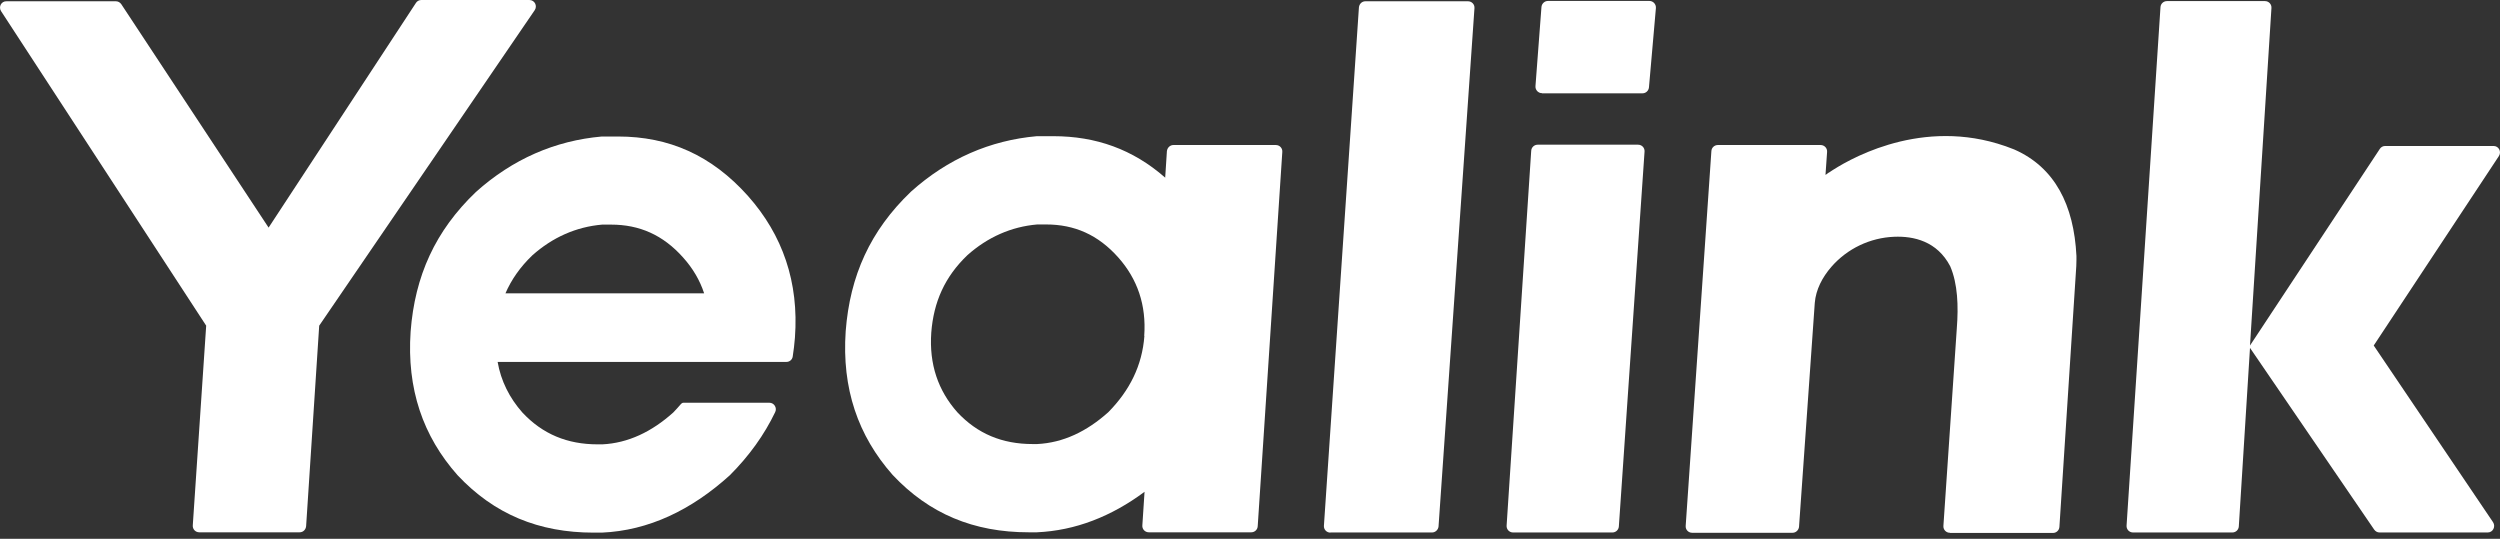
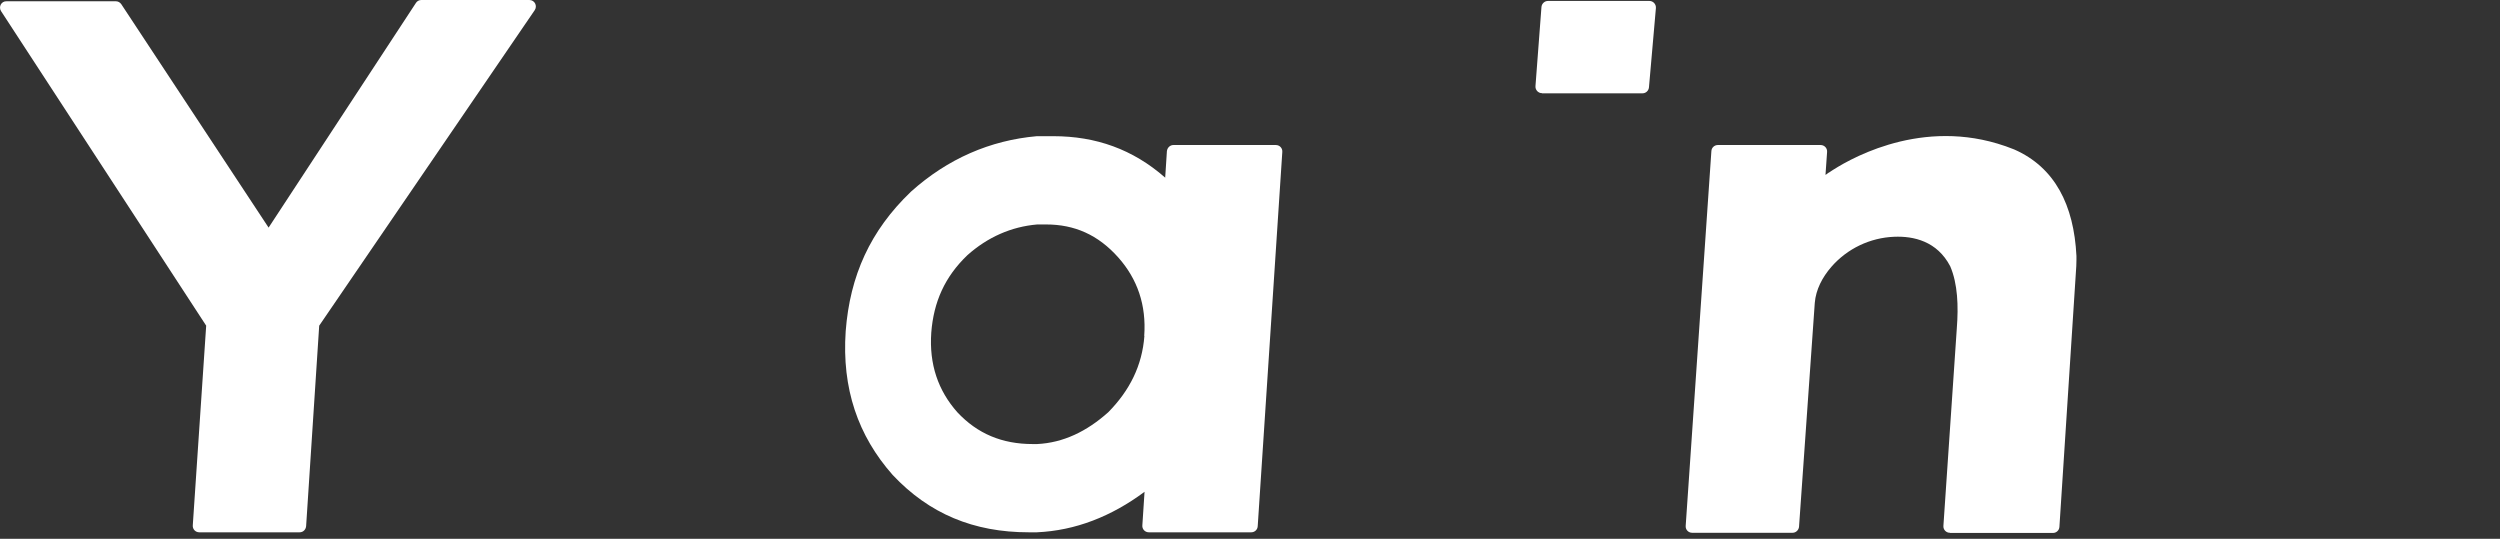
<svg xmlns="http://www.w3.org/2000/svg" width="116" height="25" viewBox="0 0 116 25" fill="none">
  <rect x="0" y="0" width="116" height="25" fill="#333333" stroke="none" />
  <g clip-path="url(#clip0_452_15)">
    <path d="M71.553 4.33H76.212C76.365 4.33 76.497 4.213 76.512 4.052L76.834 0.373C76.848 0.198 76.709 0.044 76.534 0.044H71.823C71.67 0.044 71.538 0.168 71.524 0.322L71.246 3.994C71.231 4.169 71.37 4.323 71.546 4.323" fill="white" />
    <path d="M90.489 24.729H95.257C95.418 24.729 95.55 24.604 95.557 24.443L96.34 12.346C96.34 12.251 96.347 12.156 96.347 12.061V11.878C96.23 9.523 95.353 7.767 93.458 6.934C93.195 6.831 92.939 6.736 92.683 6.663C88.865 5.522 85.625 7.49 84.872 8.002C84.864 8.002 84.857 8.016 84.842 8.016C84.791 8.053 84.755 8.075 84.733 8.097C84.733 8.097 84.718 8.104 84.711 8.111H84.703L84.777 7.051C84.791 6.875 84.652 6.729 84.477 6.729H79.708C79.547 6.729 79.415 6.853 79.408 7.014L78.216 24.399C78.201 24.575 78.34 24.721 78.516 24.721H83.175C83.328 24.721 83.46 24.597 83.475 24.443L84.206 14.05C84.257 13.436 84.557 12.865 84.974 12.383C85.713 11.534 86.773 11.03 87.892 10.986C88.792 10.949 89.882 11.19 90.489 12.353C90.84 13.165 90.876 14.204 90.796 15.235L90.174 24.399C90.16 24.575 90.299 24.721 90.474 24.721" fill="white" />
-     <path d="M115.7 6.773H110.675C110.573 6.773 110.478 6.824 110.427 6.904L104.4 16.032L105.395 0.373C105.409 0.198 105.27 0.051 105.095 0.051H100.546C100.385 0.051 100.253 0.176 100.246 0.337L98.673 24.385C98.659 24.561 98.797 24.707 98.973 24.707H103.581C103.742 24.707 103.873 24.582 103.881 24.422L104.4 16.142L110.163 24.575C110.222 24.656 110.31 24.707 110.412 24.707H115.43C115.671 24.707 115.81 24.436 115.678 24.231L110.141 16.032L115.949 7.241C116.08 7.036 115.941 6.773 115.7 6.773Z" fill="white" />
-     <path d="M61.73 24.707H66.448C66.601 24.707 66.733 24.582 66.748 24.429L68.415 0.38C68.43 0.205 68.291 0.059 68.115 0.059H63.354C63.193 0.059 63.069 0.183 63.054 0.344L61.43 24.392C61.416 24.568 61.555 24.714 61.73 24.714" fill="white" />
-     <path d="M70.207 24.707H74.815C74.976 24.707 75.107 24.582 75.115 24.422L76.307 7.036C76.322 6.861 76.183 6.714 76.007 6.714H71.348C71.187 6.714 71.055 6.839 71.048 7L69.907 24.385C69.893 24.561 70.031 24.707 70.207 24.707Z" fill="white" />
    <path d="M19.302 0.132L12.463 10.561L5.625 0.19C5.566 0.11 5.478 0.059 5.376 0.059H0.3C0.059 0.051 -0.08 0.322 0.051 0.519L9.567 15.111L8.945 24.378C8.931 24.553 9.069 24.699 9.245 24.699H13.904C14.065 24.699 14.189 24.575 14.204 24.414L14.811 15.111L24.809 0.475C24.948 0.271 24.809 0 24.561 0H19.55C19.448 0 19.353 0.051 19.302 0.132Z" fill="white" />
    <path d="M54.145 7L54.065 8.243C52.566 6.926 50.847 6.319 48.872 6.319H48.111C45.947 6.51 43.972 7.365 42.268 8.894C40.381 10.7 39.437 12.792 39.24 15.367C39.057 18.029 39.81 20.216 41.419 22.037C43.116 23.844 45.186 24.699 47.731 24.699H48.111C49.903 24.619 51.571 23.961 53.107 22.82L53.005 24.378C52.99 24.553 53.129 24.699 53.304 24.699H58.059C58.219 24.699 58.351 24.575 58.358 24.414L59.499 7.051C59.514 6.875 59.375 6.729 59.2 6.729H54.445C54.292 6.729 54.16 6.853 54.145 7.014M53.1 15.586C52.997 16.961 52.419 18.117 51.425 19.126C50.43 20.018 49.333 20.545 48.126 20.604H47.914C46.502 20.604 45.354 20.128 44.418 19.126C43.526 18.117 43.109 16.903 43.211 15.433C43.321 14.006 43.84 12.843 44.886 11.841C45.83 11 46.927 10.518 48.126 10.415H48.543C49.852 10.415 50.949 10.891 51.886 11.944C52.778 12.946 53.195 14.16 53.092 15.586" fill="white" />
-     <path d="M34.712 9.099C33.015 7.197 31.033 6.334 28.678 6.334H27.925C25.76 6.524 23.785 7.38 22.081 8.909C20.194 10.715 19.25 12.807 19.053 15.381C18.87 18.044 19.623 20.238 21.233 22.052C22.929 23.858 24.999 24.714 27.544 24.714H27.925C30.097 24.619 32.079 23.668 33.864 22.052C34.763 21.152 35.466 20.172 35.97 19.119C36.065 18.921 35.919 18.687 35.7 18.687H31.713C31.67 18.687 31.633 18.709 31.604 18.738C31.487 18.878 31.362 19.009 31.238 19.141C30.243 20.033 29.146 20.56 27.947 20.618H27.735C26.323 20.618 25.175 20.143 24.239 19.141C23.639 18.461 23.244 17.678 23.09 16.793H36.489C36.636 16.793 36.76 16.691 36.782 16.544C36.826 16.259 36.862 15.966 36.885 15.667C37.075 13.092 36.314 10.905 34.712 9.099ZM23.449 13.619C23.727 12.975 24.136 12.39 24.699 11.849C25.643 11.008 26.74 10.525 27.939 10.422H28.356C29.666 10.422 30.763 10.898 31.699 11.951C32.145 12.448 32.474 13.004 32.672 13.611H23.441L23.449 13.619Z" fill="white" />
  </g>
  <defs>
    <clipPath id="clip0_452_15">
      <rect width="116" height="24.729" fill="white" />
    </clipPath>
  </defs>
</svg>